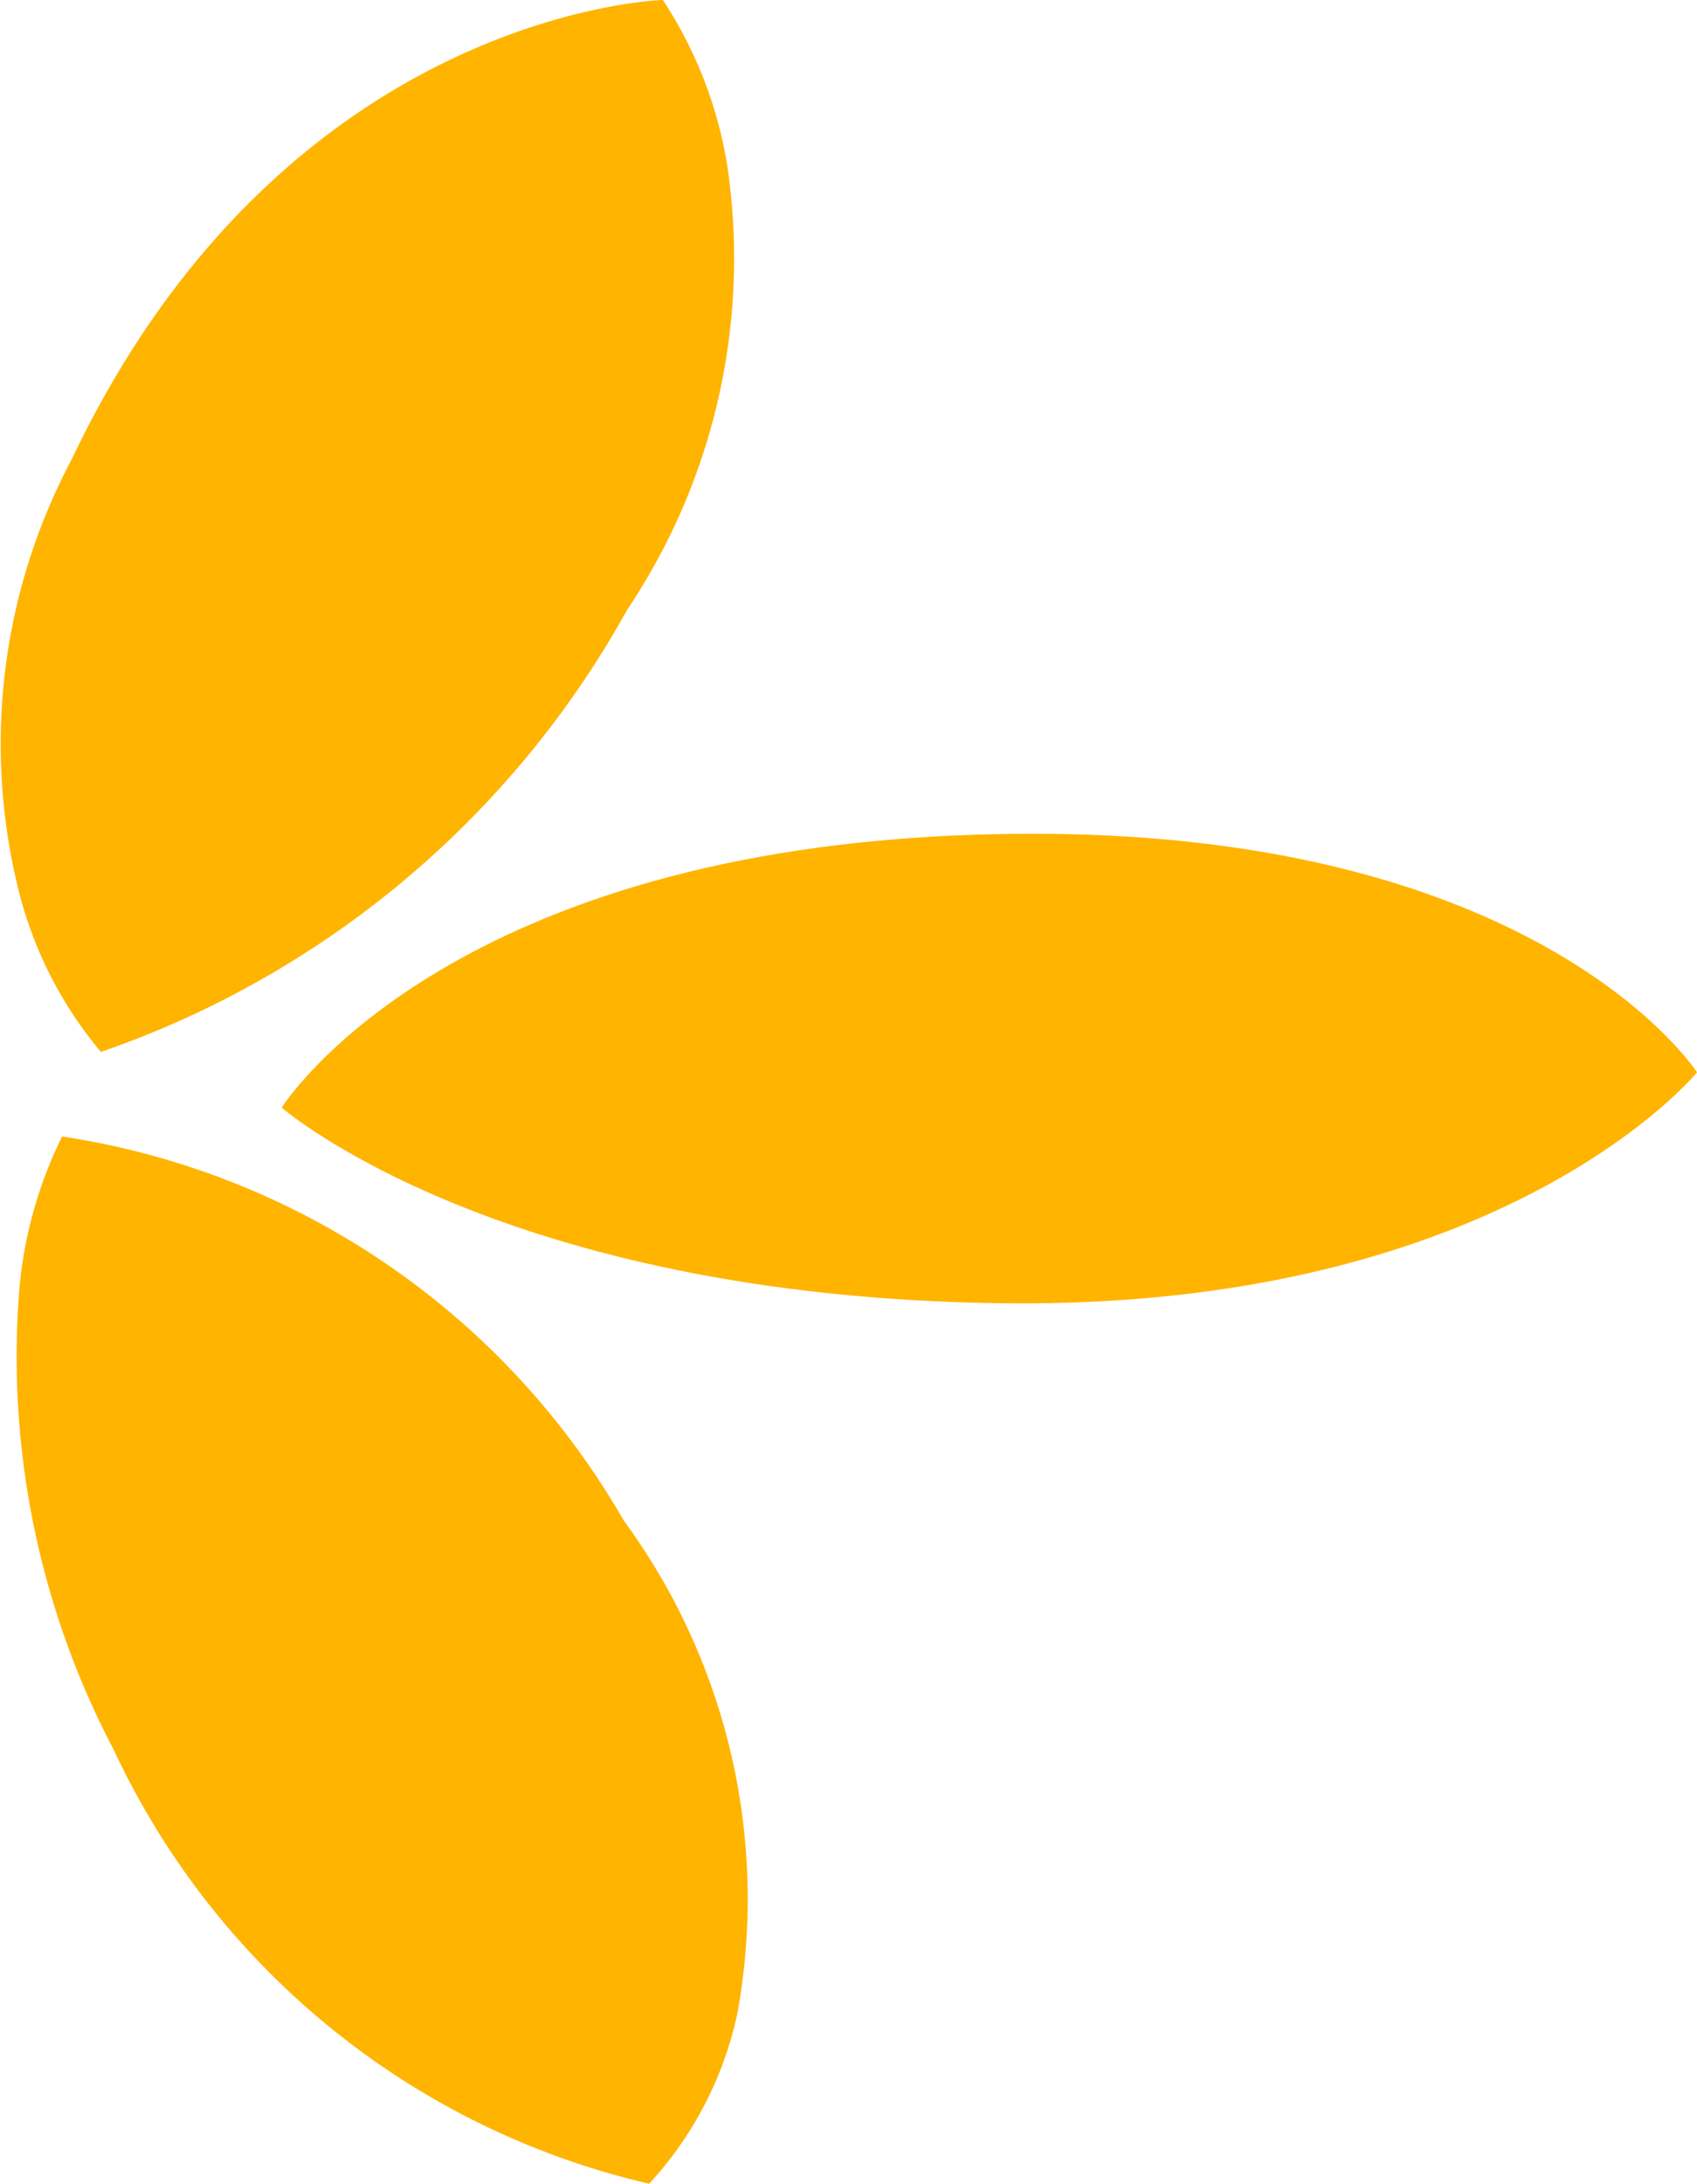
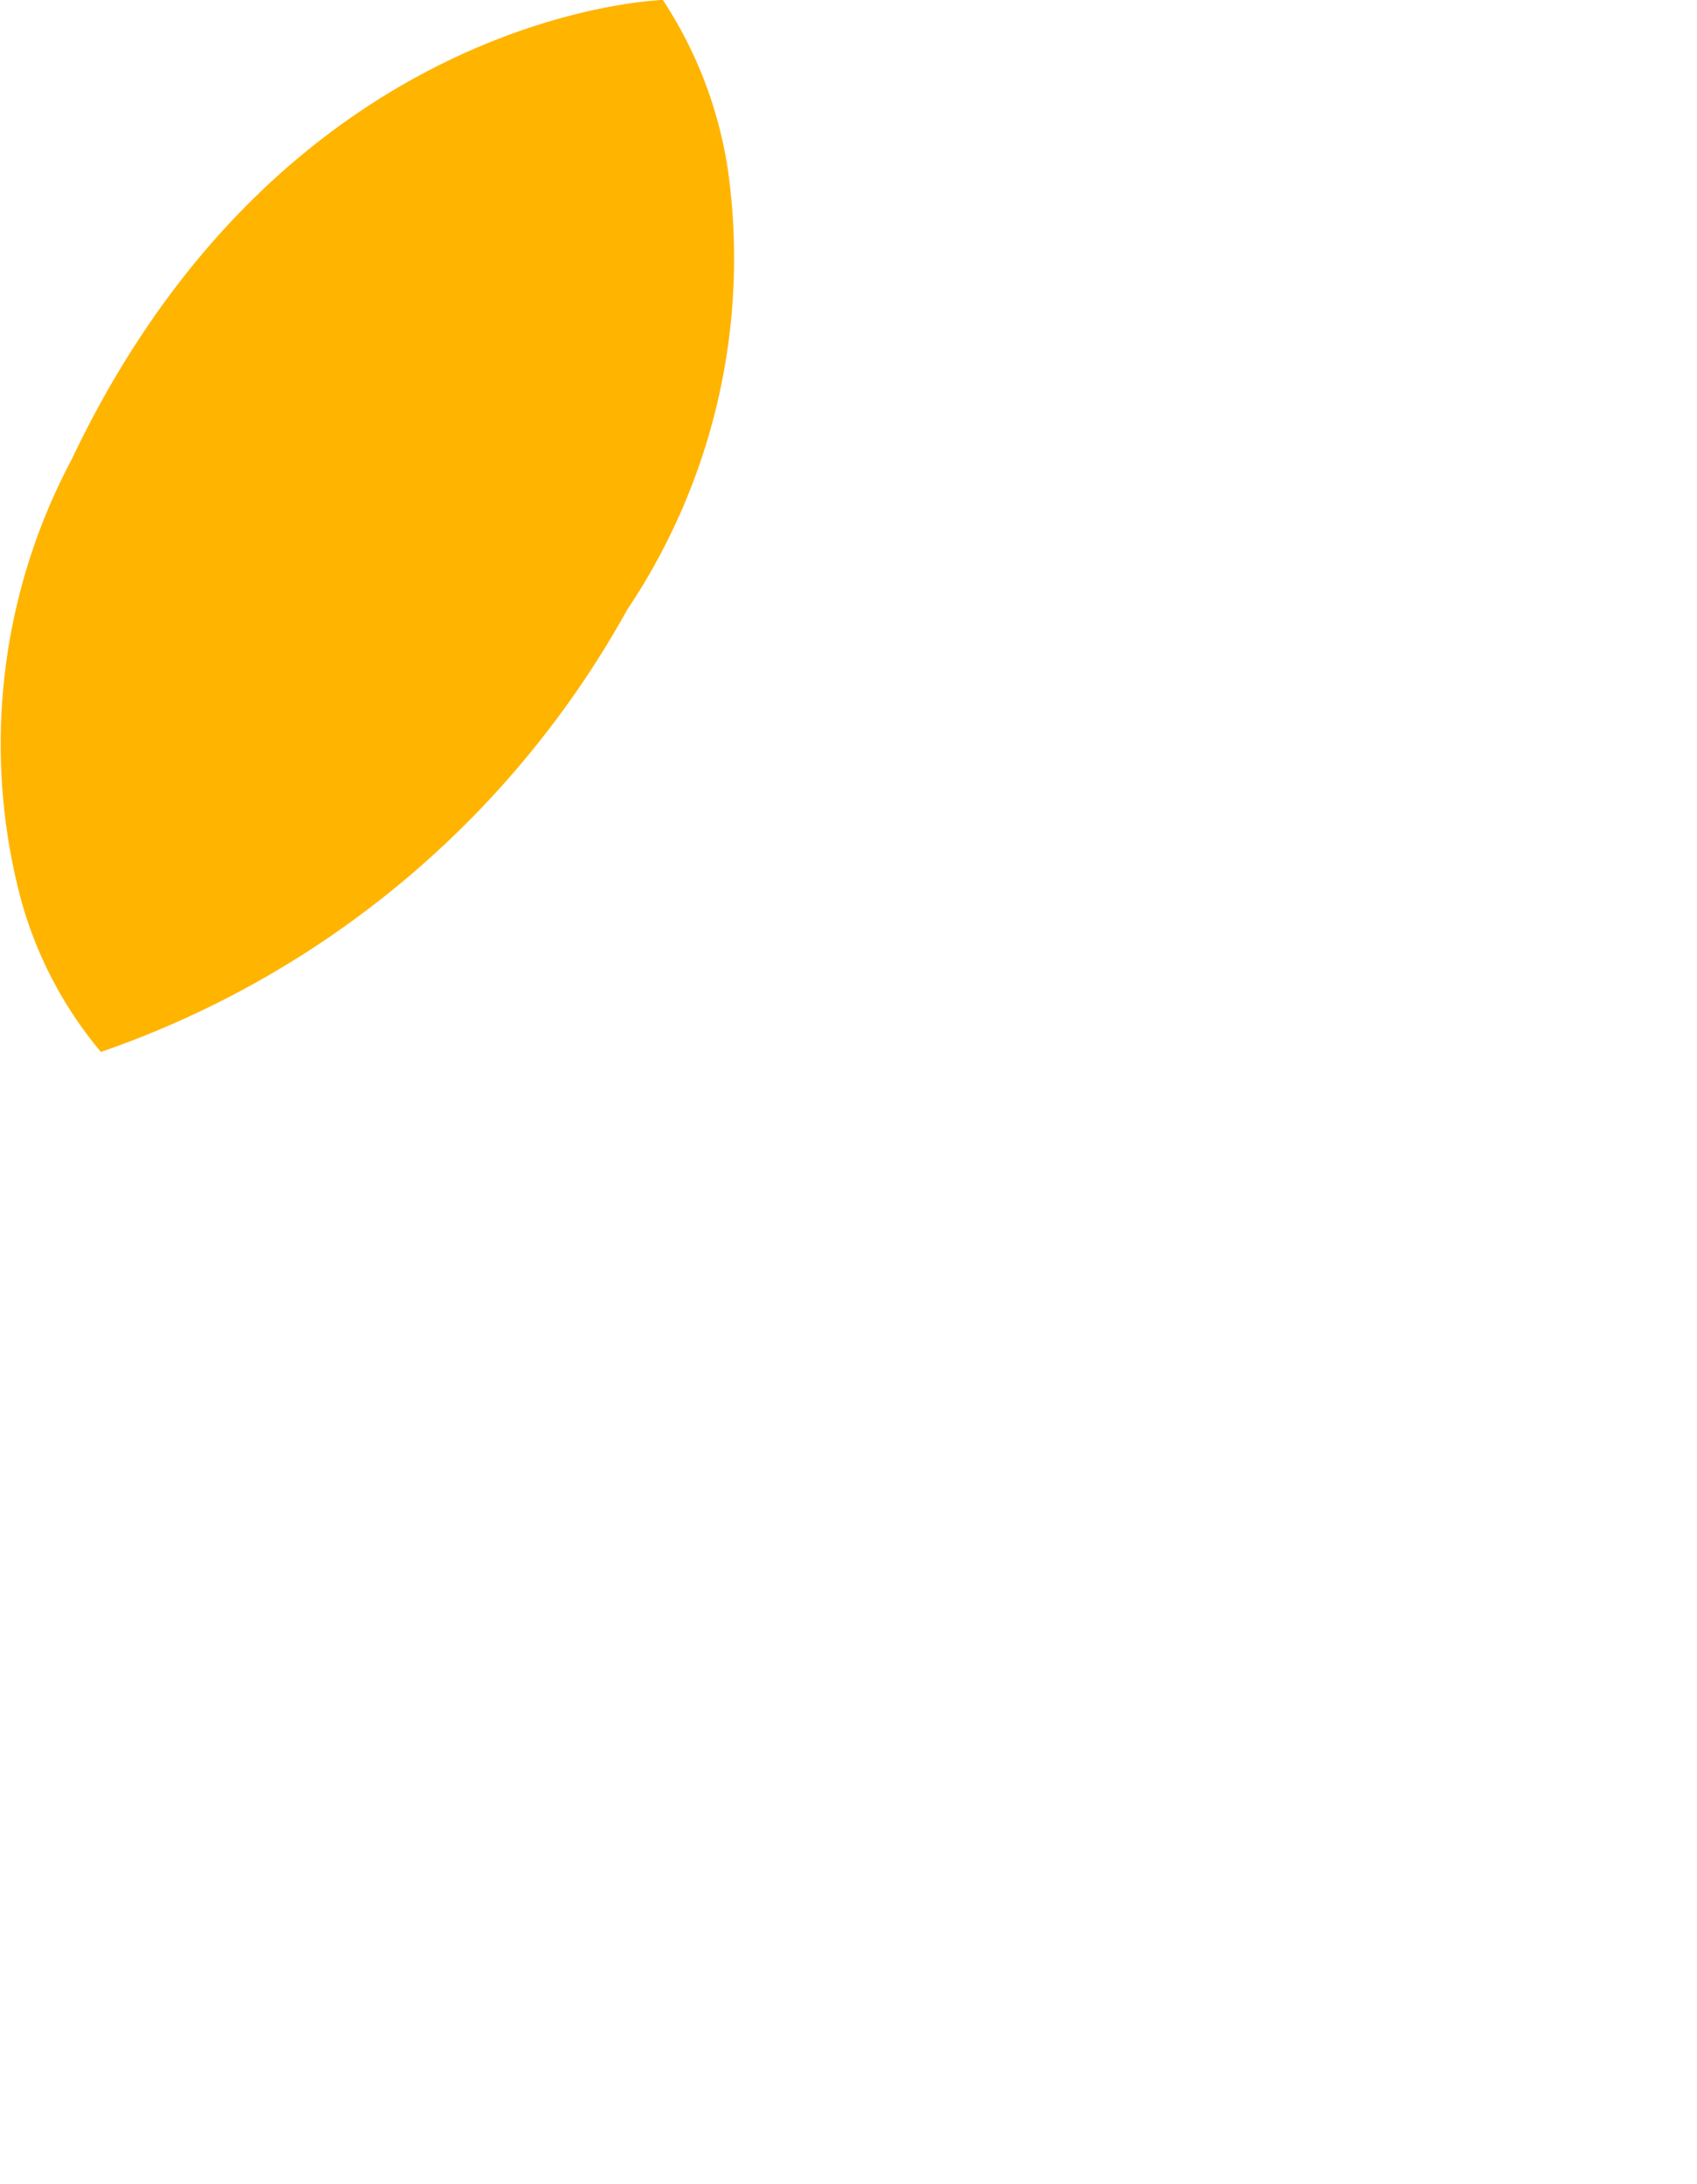
<svg xmlns="http://www.w3.org/2000/svg" width="17.408" height="22.394" viewBox="0 0 17.408 22.394">
  <path d="M83.6,0s-3.874.1-6.065,4.711A6.214,6.214,0,0,0,77.009,9.2a4.13,4.13,0,0,0,.826,1.586,9.839,9.839,0,0,0,5.4-4.536A6.468,6.468,0,0,0,84.265,1.73,4.342,4.342,0,0,0,83.6,0" transform="translate(-76.8)" fill="#ffb400" fill-rule="evenodd" />
-   <path d="M14.518,69.016S12.743,66.252,6.667,66.6C1.539,66.9,0,69.378,0,69.378s2.233,1.948,7.413,2.006c5.128.06,7.105-2.368,7.105-2.368" transform="translate(2.89 -58.021)" fill="#ffb400" fill-rule="evenodd" />
-   <path d="M82.125,101.456a3.724,3.724,0,0,0,.907-1.744,6.553,6.553,0,0,0-1.164-5.058,8.024,8.024,0,0,0-5.762-3.939,4.405,4.405,0,0,0-.448,1.693,8.661,8.661,0,0,0,.98,4.6,8.067,8.067,0,0,0,5.487,4.444" transform="translate(-75.469 -79.062)" fill="#ffb400" fill-rule="evenodd" />
</svg>